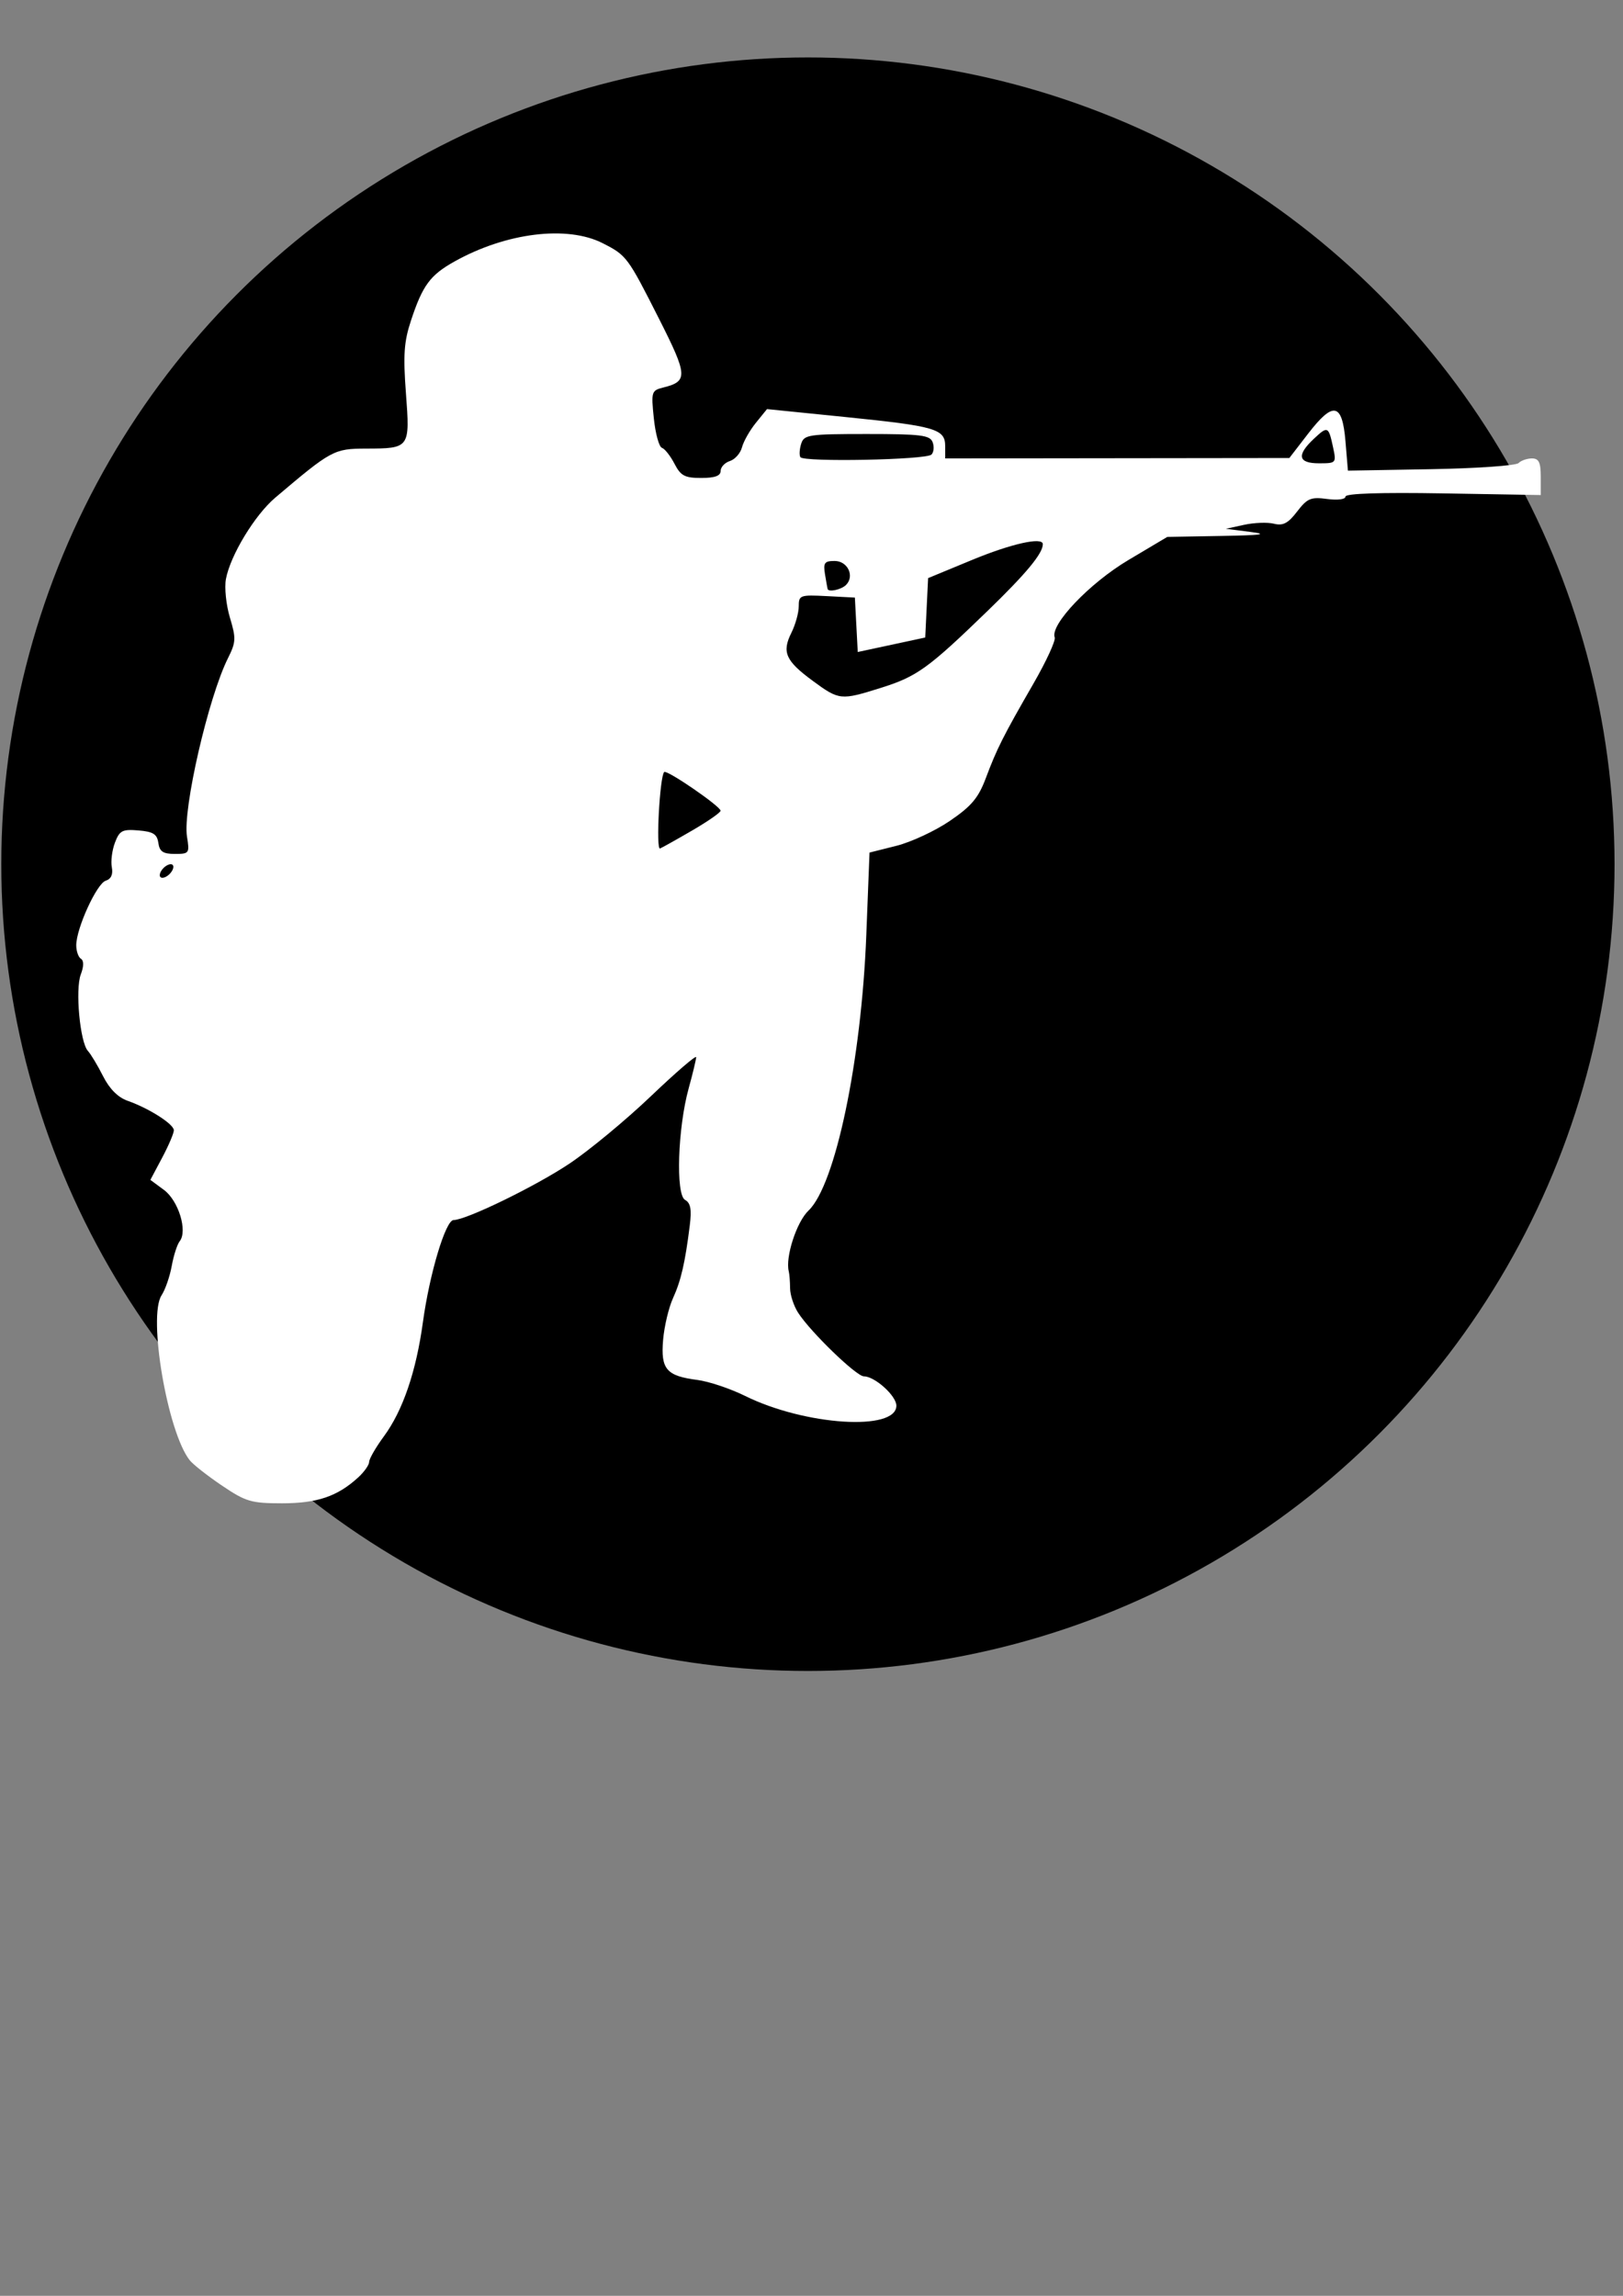
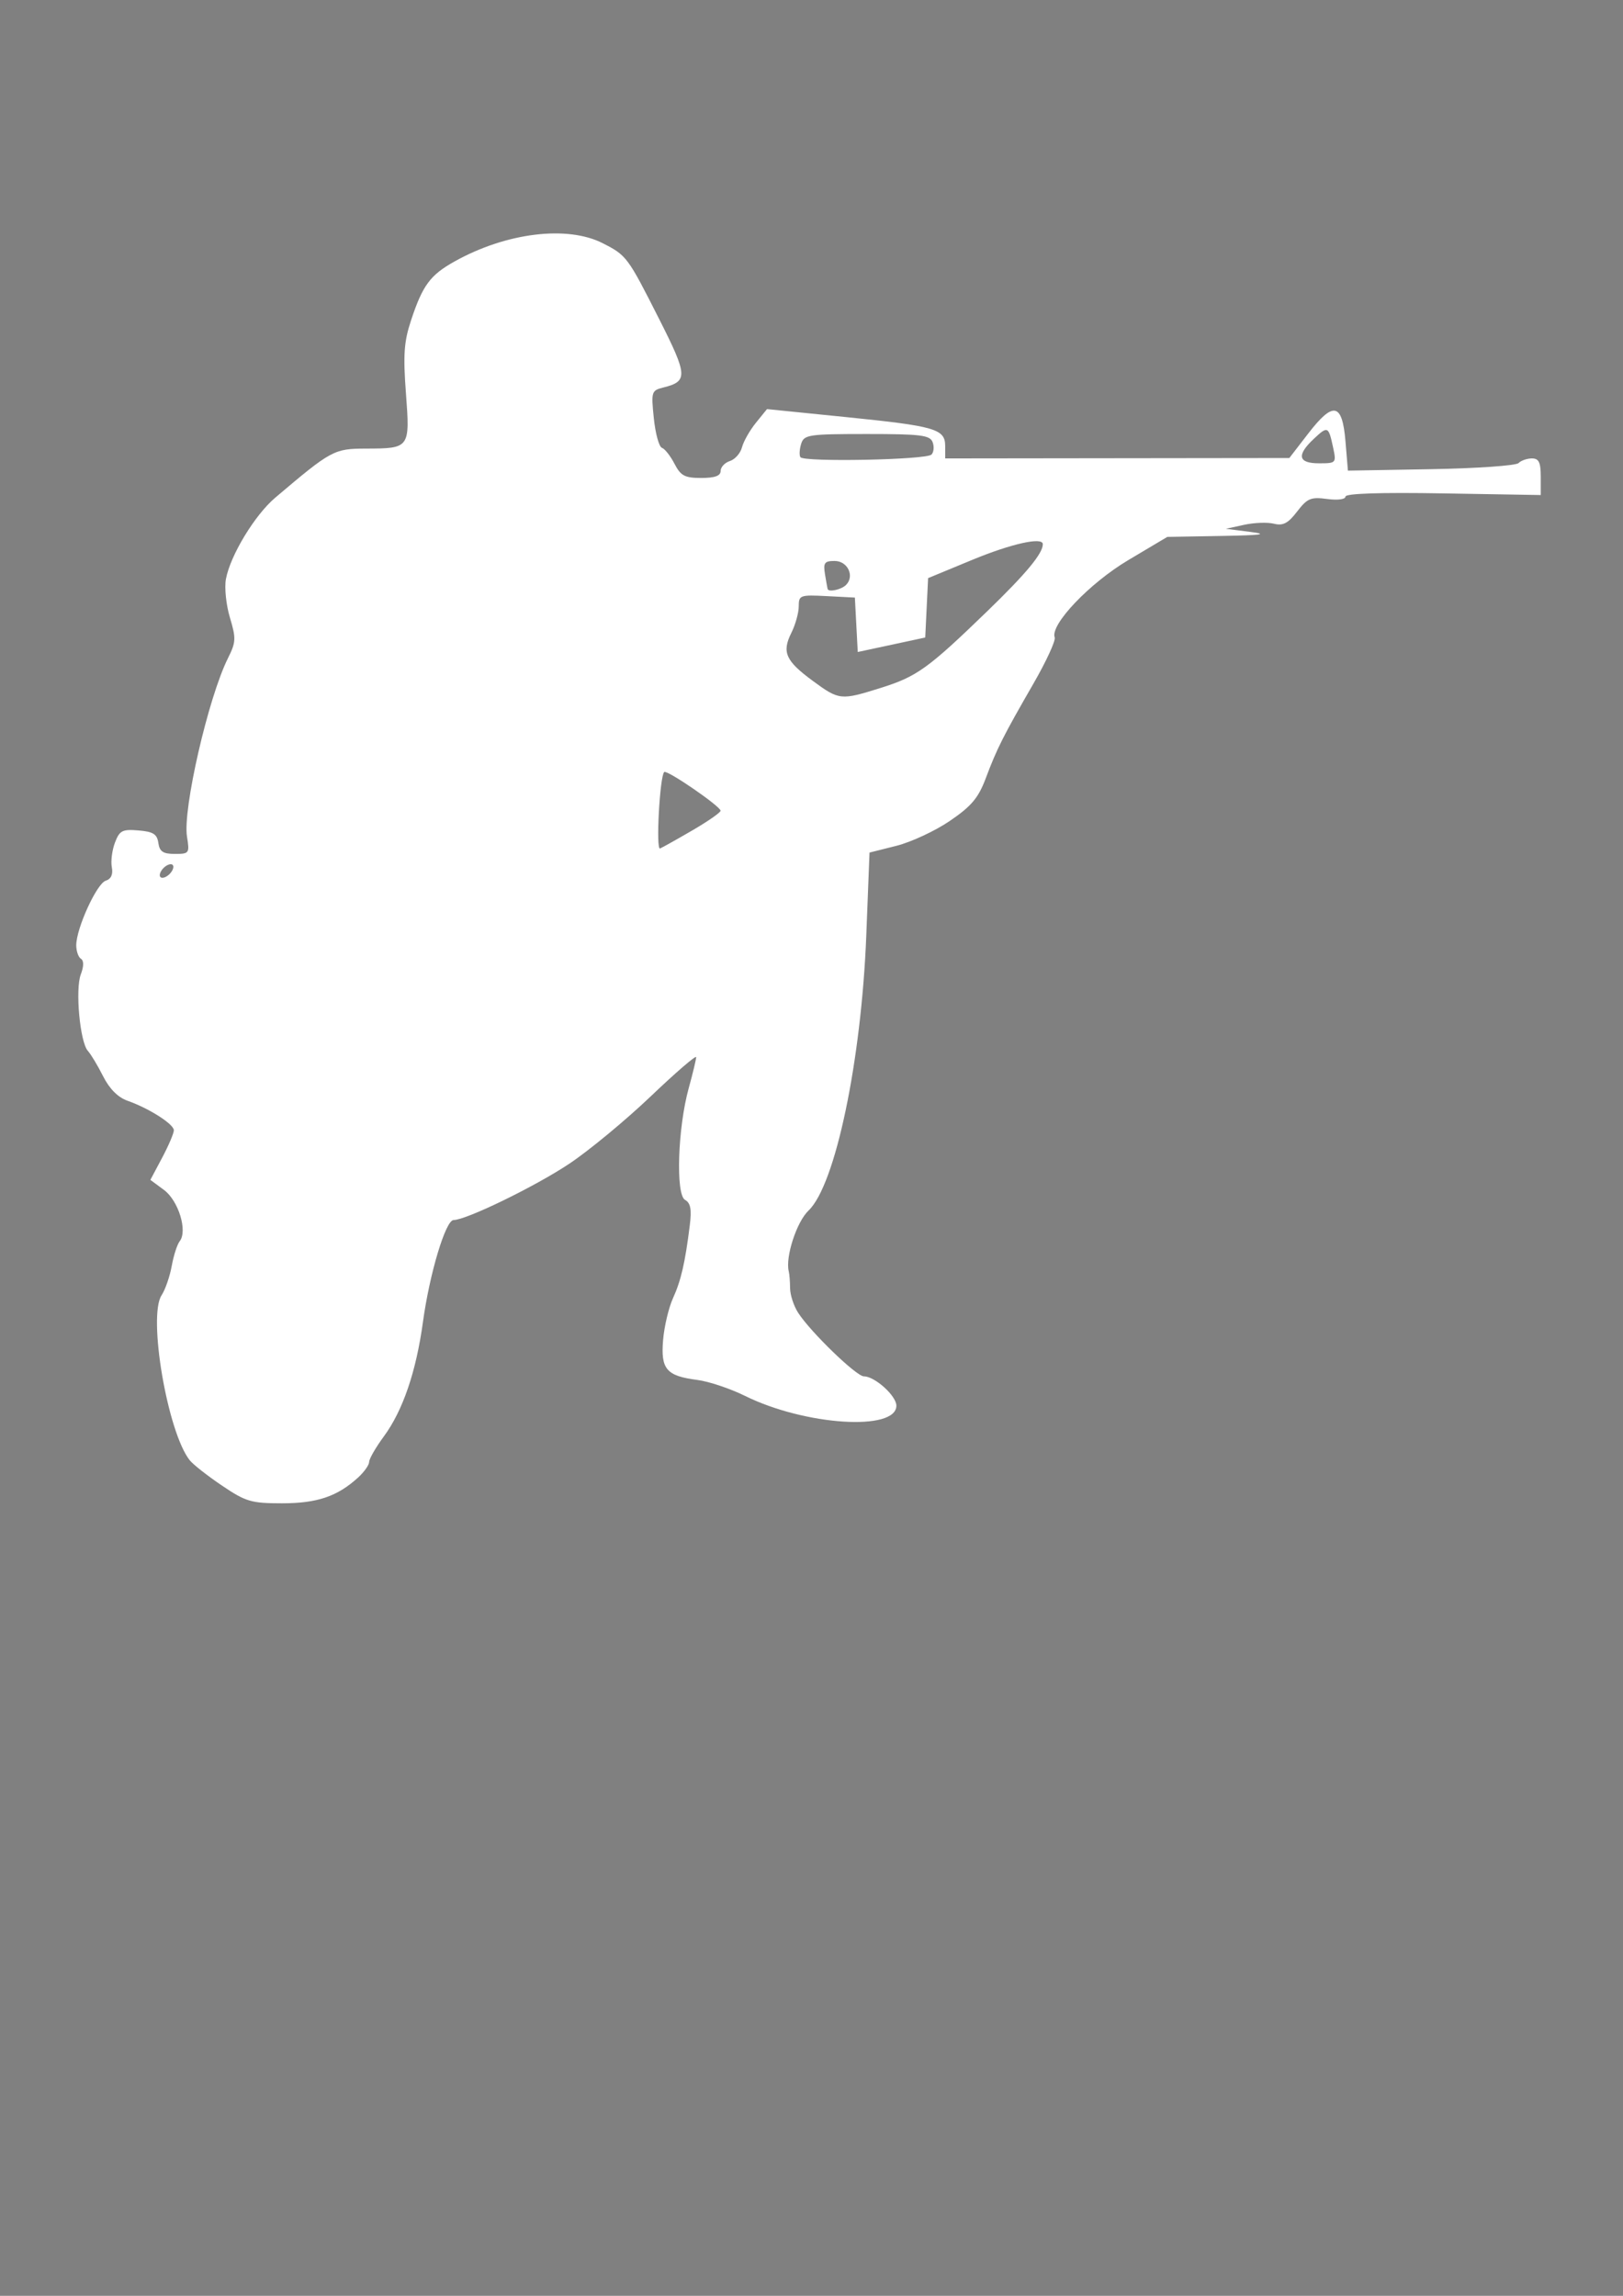
<svg xmlns="http://www.w3.org/2000/svg" width="744.094" height="1052.362">
  <rect width="100%" height="100%" fill="#808080" stroke="none" />
  <title>Circle Soldier Aiming</title>
  <g>
    <title>Layer 1</title>
-     <circle id="svg_4" r="369.808" cy="396.138" cx="370.406" stroke-width="5" fill="#000000" />
    <g id="layer1">
      <path fill="#ffffff" id="path2396" d="m101.792,680.99c-6.601,-4.454 -13.259,-9.681 -14.797,-11.616c-10.19,-12.82 -19.264,-65.943 -12.92,-75.637c1.695,-2.59 3.789,-8.633 4.655,-13.429c0.866,-4.796 2.509,-9.903 3.653,-11.348c3.712,-4.691 -0.549,-18.591 -7.208,-23.515l-6.234,-4.609l5.389,-10.136c2.964,-5.575 5.383,-11.245 5.375,-12.6c-0.016,-2.83 -11.387,-10.075 -21.245,-13.536c-4.369,-1.534 -8.275,-5.456 -11.19,-11.237c-2.464,-4.884 -5.601,-10.106 -6.971,-11.604c-3.623,-3.961 -5.876,-28.174 -3.262,-35.051c1.419,-3.732 1.445,-6.336 0.073,-7.184c-1.184,-0.732 -2.153,-3.517 -2.153,-6.191c0,-7.724 9.387,-28.283 13.511,-29.592c2.474,-0.785 3.429,-2.894 2.8,-6.184c-0.525,-2.746 0.121,-7.82 1.435,-11.276c2.113,-5.558 3.36,-6.204 10.786,-5.589c6.746,0.558 8.537,1.685 9.112,5.731c0.564,3.97 2.165,5.036 7.567,5.036c6.598,0 6.804,-0.294 5.563,-7.942c-2.019,-12.443 9.783,-63.795 18.804,-81.815c3.659,-7.308 3.741,-9.054 0.878,-18.566c-1.738,-5.775 -2.561,-13.727 -1.829,-17.671c2.013,-10.847 13.224,-29.343 22.609,-37.299c25.726,-21.809 26.941,-22.466 41.584,-22.503c20.129,-0.05 20.223,-0.181 18.334,-25.381c-1.313,-17.514 -0.892,-23.608 2.297,-33.263c5.352,-16.206 8.787,-20.87 19.969,-27.12c23.668,-13.228 51.684,-16.676 67.975,-8.365c10.963,5.593 11.405,6.187 25.901,34.844c13.024,25.748 13.196,28.432 2.004,31.242c-5.604,1.407 -5.759,1.895 -4.492,14.172c0.722,6.993 2.389,13.074 3.705,13.513c1.316,0.439 3.908,3.728 5.76,7.31c2.861,5.533 4.704,6.512 12.262,6.512c6.229,0 8.895,-0.961 8.895,-3.206c0,-1.763 1.914,-3.814 4.254,-4.556c2.339,-0.743 4.836,-3.58 5.547,-6.306c0.712,-2.726 3.581,-7.776 6.377,-11.224l5.083,-6.268l35.809,3.617c41.479,4.19 45.881,5.47 45.881,13.347l0,5.643l78.893,-0.095l78.893,-0.095l8.647,-11.21c11.529,-14.947 15.616,-14.089 17.091,3.587l1.119,13.409l38.04,-0.664c20.922,-0.365 39,-1.624 40.174,-2.798c1.173,-1.173 3.946,-2.134 6.162,-2.134c3.163,0 4.029,1.803 4.03,8.393l0.002,8.393l-44.763,-0.762c-28.719,-0.489 -44.763,0.036 -44.763,1.466c0,1.284 -3.575,1.748 -8.444,1.095c-7.436,-0.997 -9.076,-0.309 -13.737,5.773c-4.132,5.392 -6.455,6.614 -10.594,5.575c-2.916,-0.732 -9.072,-0.51 -13.68,0.494l-8.378,1.825l11.19,1.427c8.534,1.088 5.346,1.53 -13.429,1.859l-24.619,0.432l-17.868,10.626c-17.801,10.586 -35.94,29.633 -33.759,35.448c0.535,1.426 -3.872,10.993 -9.793,21.262c-13.837,23.999 -16.702,29.686 -21.806,43.289c-3.387,9.026 -6.566,12.805 -16.439,19.54c-6.732,4.592 -17.779,9.74 -24.55,11.44l-12.31,3.091l-1.474,37.798c-2.251,57.699 -14.192,114.635 -26.492,126.308c-5.45,5.172 -10.702,21.339 -9.055,27.87c0.31,1.231 0.584,4.732 0.609,7.779c0.024,3.048 1.681,8.081 3.681,11.184c5.698,8.841 26.702,29.156 30.144,29.156c5.012,0 14.898,8.918 14.898,13.44c0,11.817 -41.908,9.111 -69.381,-4.48c-6.77,-3.349 -16.629,-6.645 -21.909,-7.324c-14.155,-1.82 -16.797,-4.913 -15.656,-18.334c0.527,-6.203 2.564,-14.803 4.526,-19.112c3.676,-8.072 5.572,-16.283 7.697,-33.342c0.923,-7.406 0.386,-10.312 -2.167,-11.741c-4.347,-2.433 -3.347,-32.973 1.675,-51.156c1.87,-6.77 3.412,-13.184 3.427,-14.253c0.015,-1.069 -9.336,6.988 -20.778,17.905c-11.443,10.916 -28.234,24.812 -37.315,30.88c-15.577,10.409 -47.21,25.809 -53.135,25.869c-3.639,0.037 -11.001,24.553 -14.042,46.763c-3.112,22.729 -9.202,40.561 -17.885,52.368c-3.724,5.064 -6.771,10.343 -6.771,11.733c0,1.389 -2.266,4.598 -5.036,7.131c-9.508,8.694 -18.784,11.842 -34.888,11.842c-14.138,0 -16.6,-0.724 -27.528,-8.098zm-22.492,-282.714c0.56,-1.679 -0.28,-2.518 -1.958,-1.958c-1.616,0.539 -3.378,2.301 -3.917,3.917c-0.56,1.679 0.28,2.518 1.958,1.958c1.616,-0.539 3.378,-2.301 3.917,-3.917zm238.217,-17.7c7.078,-4.117 12.857,-8.145 12.843,-8.951c-0.037,-2.044 -24.652,-18.937 -25.849,-17.74c-2.038,2.038 -3.868,35.883 -1.895,35.043c1.118,-0.476 7.824,-4.234 14.902,-8.352zm86.281,-65.252c16.572,-5.195 21.683,-8.873 48.793,-35.112c17.936,-17.36 25.508,-26.492 25.508,-30.761c0,-3.452 -14.385,-0.251 -32.452,7.221l-20.143,8.33l-0.657,13.612l-0.657,13.612l-15.469,3.321l-15.469,3.321l-0.659,-12.473l-0.659,-12.473l-12.869,-0.671c-12.273,-0.64 -12.869,-0.423 -12.869,4.692c0,2.95 -1.525,8.42 -3.389,12.156c-4.419,8.858 -2.627,12.859 9.864,22.026c12.109,8.887 12.768,8.955 31.128,3.199zm-15.928,-47.186c4.065,-4.065 0.769,-11.002 -5.226,-11.002c-4.656,0 -5.27,0.859 -4.399,6.155c0.556,3.385 1.094,6.407 1.196,6.714c0.508,1.543 6.303,0.259 8.43,-1.867zm39.176,-59.767c1.08,-1.079 1.318,-3.642 0.531,-5.694c-1.234,-3.215 -5.406,-3.731 -30.137,-3.731c-26.696,0 -28.804,0.312 -30.119,4.456c-0.778,2.451 -0.943,5.221 -0.366,6.155c1.449,2.349 57.666,1.24 60.092,-1.185zm184.137,-3.271c-2.098,-9.791 -2.45,-9.946 -8.878,-3.908c-7.975,7.492 -7.175,11.182 2.425,11.182c7.866,0 7.983,-0.132 6.453,-7.274z" />
    </g>
  </g>
</svg>